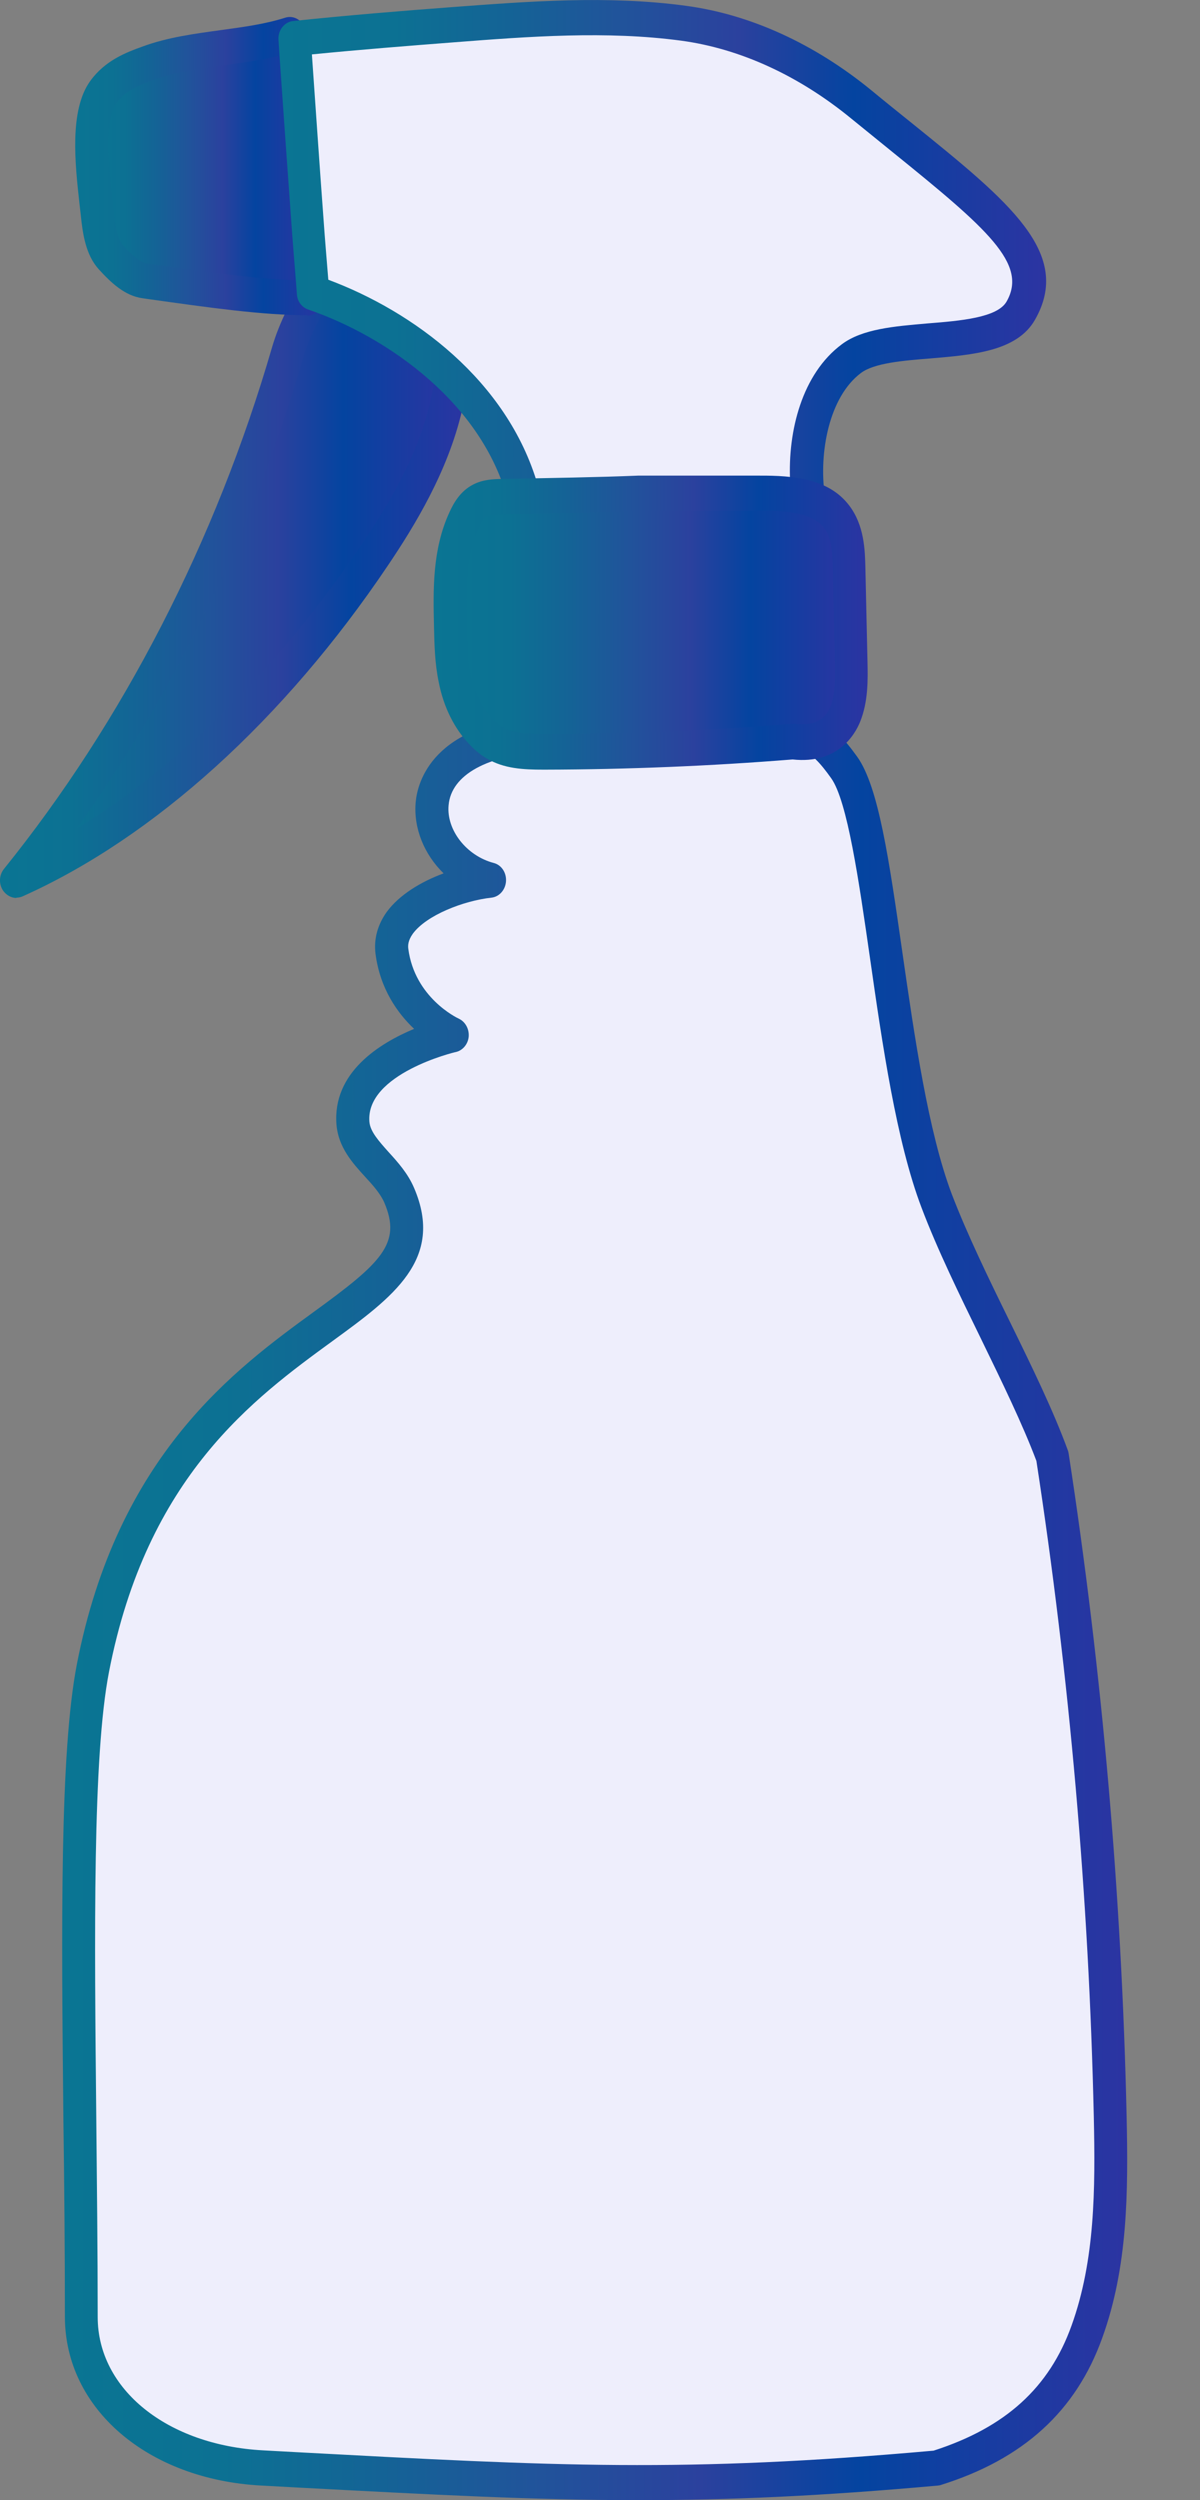
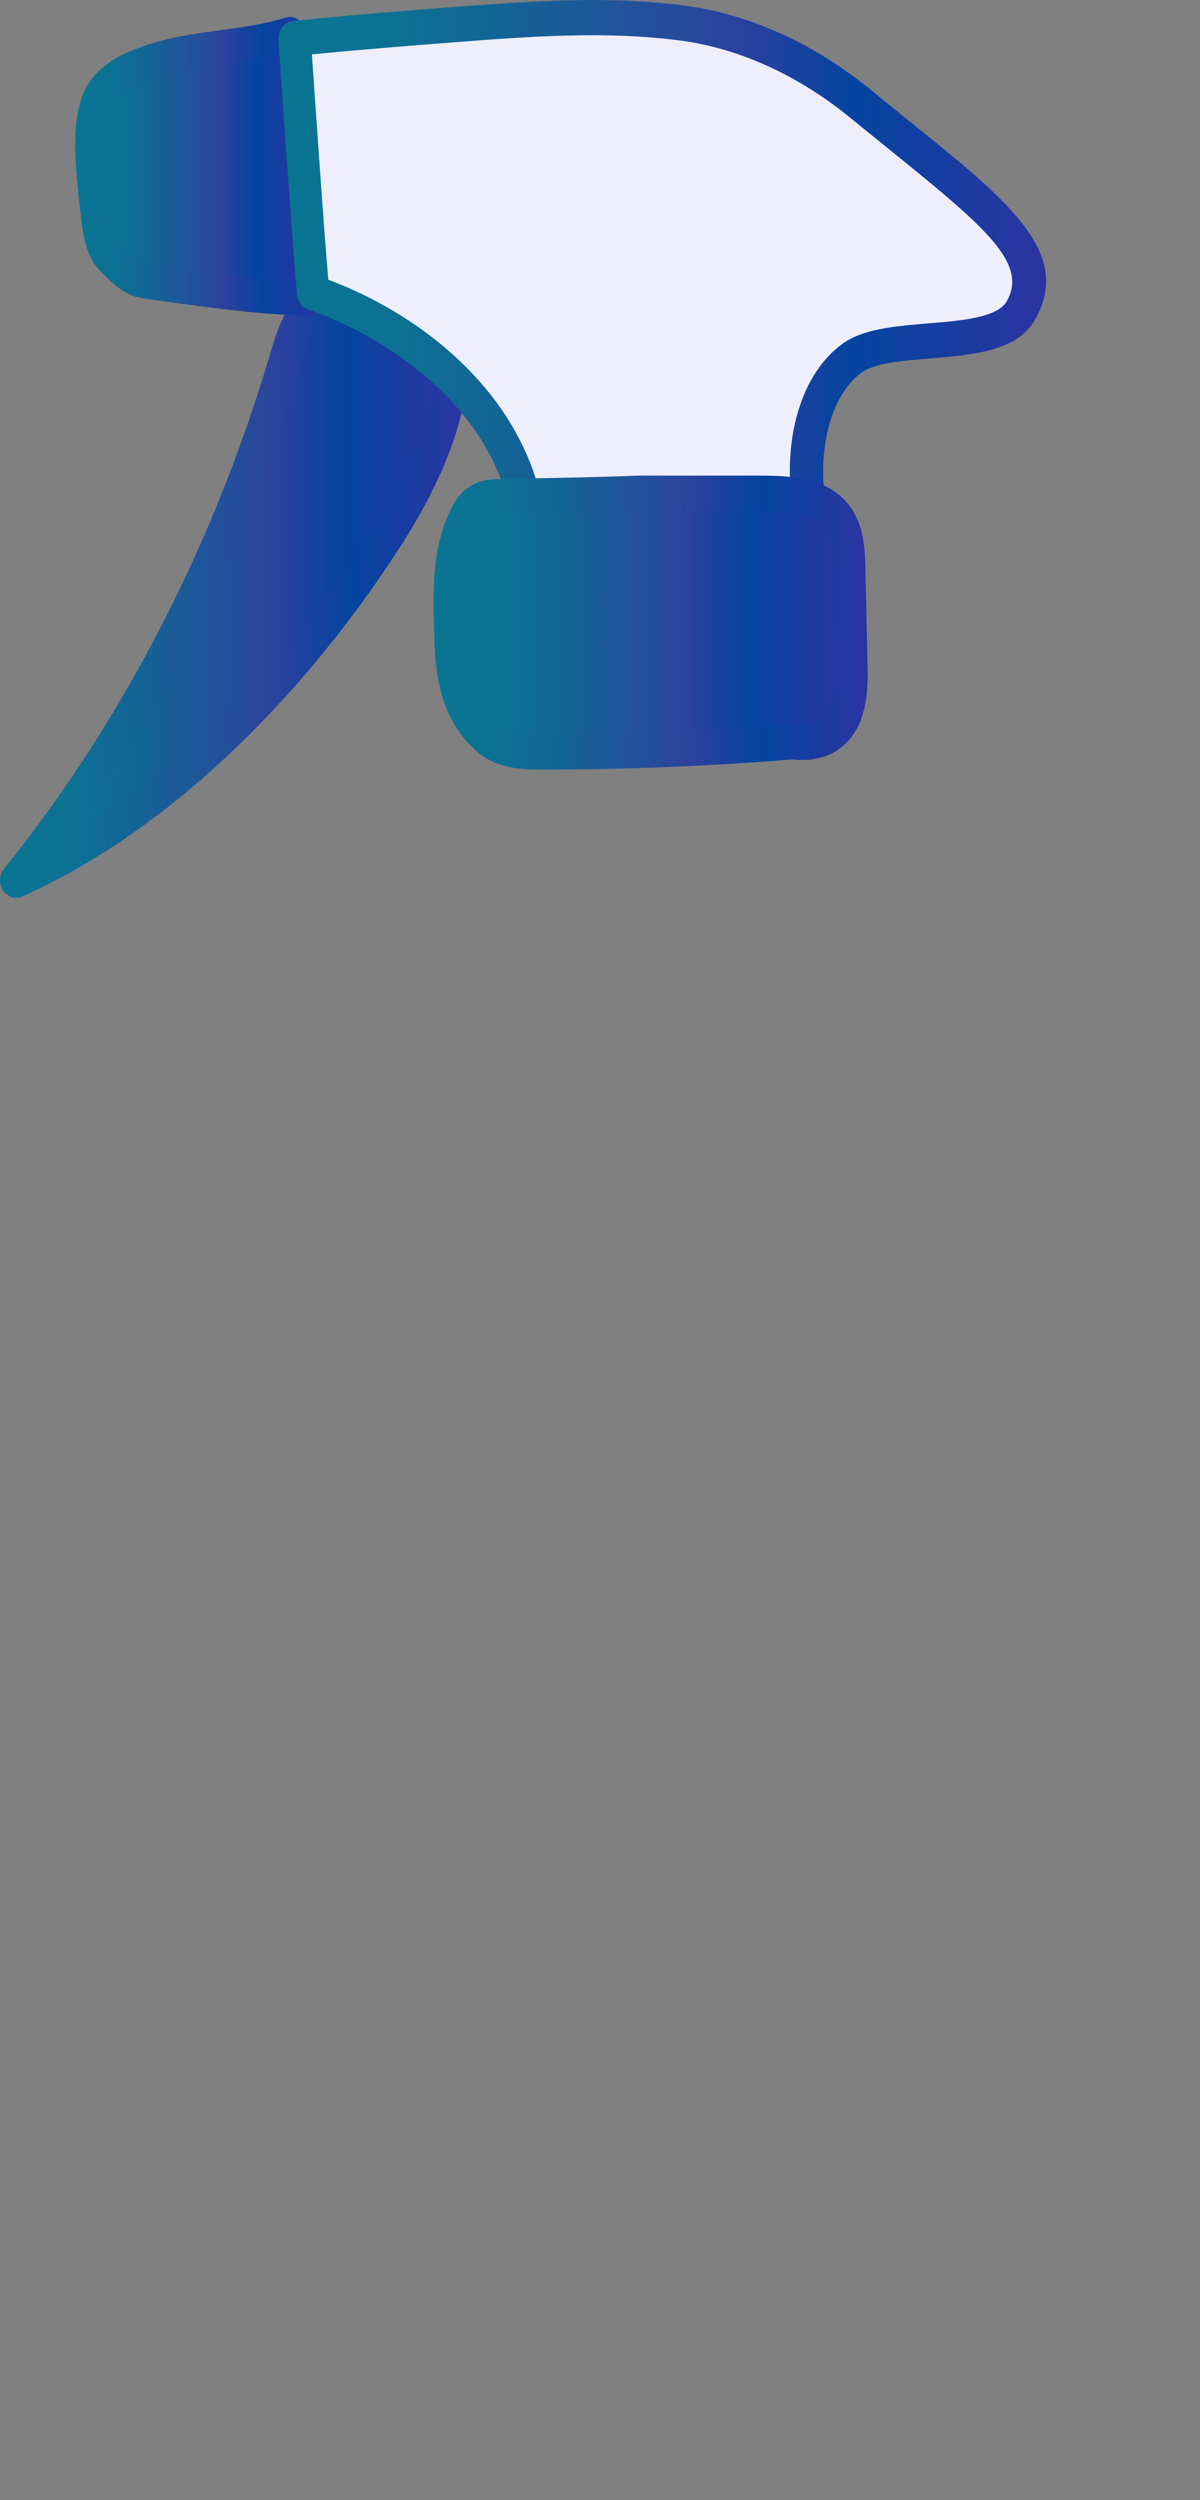
<svg xmlns="http://www.w3.org/2000/svg" width="12" height="25" viewBox="0 0 12 25" fill="none">
  <rect x="0" y="0" width="12" height="25" fill="#808080" stroke="none" />
  <path d="M2.877 3.522C2.309 5.475 1.365 7.313 0.165 8.799C1.521 8.191 2.768 7.003 3.747 5.552C4.049 5.105 4.334 4.614 4.461 4.066C4.588 3.519 4.529 2.905 4.217 2.597C4.112 2.495 3.981 2.429 3.841 2.431C3.392 2.44 3.008 3.075 2.879 3.519L2.877 3.522Z" fill="url(#paint0_linear_8437_705)" />
  <path d="M0.165 8.979C0.113 8.979 0.064 8.952 0.031 8.906C-0.014 8.839 -0.01 8.749 0.041 8.687C1.231 7.211 2.159 5.409 2.721 3.471C2.856 3.009 3.277 2.27 3.837 2.259C4.014 2.259 4.184 2.329 4.325 2.469C4.66 2.798 4.775 3.442 4.619 4.11C4.477 4.716 4.149 5.254 3.878 5.656C2.84 7.198 1.543 8.373 0.226 8.963C0.206 8.972 0.185 8.976 0.163 8.976L0.165 8.979ZM3.847 2.61C3.847 2.61 3.843 2.61 3.841 2.61C3.495 2.617 3.15 3.174 3.033 3.575C2.534 5.289 1.757 6.904 0.766 8.286C1.796 7.66 2.787 6.676 3.614 5.448C3.882 5.05 4.174 4.568 4.301 4.024C4.426 3.489 4.348 2.966 4.104 2.73C4.048 2.675 3.958 2.61 3.845 2.61H3.847Z" fill="url(#paint1_linear_8437_705)" />
  <path d="M2.902 0.345C2.45 0.489 1.931 0.467 1.482 0.631C1.32 0.69 1.149 0.759 1.033 0.918C0.844 1.181 0.934 1.765 0.971 2.124C0.987 2.285 1.012 2.464 1.106 2.568C1.207 2.679 1.318 2.787 1.447 2.805C2.079 2.896 2.623 2.975 3.074 2.975C3.127 2.975 3.107 1.133 2.902 0.343V0.345Z" fill="url(#paint2_linear_8437_705)" />
  <path d="M3.074 3.152C2.627 3.152 2.097 3.077 1.486 2.991L1.424 2.982C1.248 2.958 1.11 2.827 0.987 2.692C0.858 2.549 0.827 2.343 0.807 2.144L0.794 2.031C0.751 1.639 0.692 1.104 0.901 0.812C1.051 0.602 1.268 0.522 1.426 0.465C1.679 0.372 1.948 0.337 2.208 0.301C2.436 0.27 2.651 0.241 2.852 0.177C2.893 0.164 2.939 0.168 2.978 0.193C3.017 0.215 3.043 0.255 3.055 0.299C3.226 0.951 3.33 2.905 3.205 3.084C3.174 3.128 3.123 3.157 3.072 3.157L3.074 3.152ZM2.783 0.56C2.608 0.602 2.428 0.626 2.253 0.651C1.999 0.686 1.757 0.717 1.537 0.799C1.377 0.856 1.248 0.912 1.166 1.029C1.037 1.208 1.092 1.697 1.125 1.991L1.137 2.106C1.147 2.208 1.166 2.378 1.227 2.449C1.303 2.535 1.394 2.624 1.472 2.635L1.533 2.644C2.069 2.719 2.538 2.787 2.936 2.801C2.951 2.405 2.918 1.241 2.785 0.562L2.783 0.56Z" fill="url(#paint3_linear_8437_705)" />
  <path d="M8.611 1.046C8.09 0.617 7.485 0.321 6.835 0.235C6.071 0.133 5.298 0.19 4.531 0.248C4.001 0.288 3.472 0.33 2.947 0.387C2.99 0.998 3.031 1.608 3.076 2.219C3.094 2.456 3.113 2.692 3.133 2.931C4.038 3.239 5.011 3.971 5.255 5.03L8.084 4.986C8.012 4.493 8.133 3.871 8.513 3.588C8.892 3.305 9.963 3.533 10.208 3.11C10.552 2.509 9.812 2.031 8.613 1.049L8.611 1.046Z" fill="#EEEEFC" />
  <path d="M5.253 5.205C5.177 5.205 5.111 5.15 5.095 5.07C4.857 4.039 3.862 3.362 3.082 3.095C3.018 3.073 2.973 3.013 2.969 2.942L2.961 2.834C2.945 2.632 2.928 2.431 2.914 2.23C2.873 1.673 2.834 1.113 2.795 0.555L2.785 0.398C2.778 0.303 2.844 0.219 2.932 0.21C3.476 0.153 4.016 0.109 4.522 0.071C5.288 0.014 6.078 -0.048 6.859 0.058C7.503 0.144 8.146 0.438 8.716 0.905C8.86 1.024 8.999 1.135 9.128 1.239C10.093 2.018 10.731 2.533 10.349 3.199C10.169 3.513 9.73 3.548 9.305 3.584C9.028 3.606 8.741 3.63 8.609 3.73C8.291 3.969 8.187 4.526 8.248 4.955C8.256 5.006 8.242 5.057 8.211 5.097C8.181 5.136 8.135 5.159 8.088 5.159L5.259 5.203H5.257L5.253 5.205ZM3.285 2.798C4.126 3.112 5.072 3.8 5.378 4.851L7.901 4.811C7.877 4.311 8.02 3.738 8.419 3.442C8.624 3.289 8.94 3.263 9.276 3.234C9.604 3.208 9.974 3.177 10.066 3.015C10.281 2.639 9.873 2.287 8.927 1.522C8.796 1.416 8.659 1.305 8.513 1.186C7.99 0.757 7.403 0.487 6.814 0.407C6.063 0.306 5.29 0.365 4.541 0.423C4.087 0.458 3.605 0.496 3.119 0.544C3.158 1.097 3.195 1.65 3.236 2.201C3.25 2.4 3.267 2.597 3.283 2.796L3.285 2.798Z" fill="url(#paint4_linear_8437_705)" />
-   <path d="M5.452 7.342C3.892 7.421 4.186 8.614 4.896 8.802C4.512 8.844 3.866 9.098 3.919 9.512C3.995 10.111 4.522 10.348 4.522 10.348C4.522 10.348 3.476 10.58 3.529 11.233C3.552 11.516 3.876 11.68 3.991 11.952C4.563 13.294 1.621 13.115 0.93 16.683C0.706 17.84 0.813 20.558 0.813 23.169C0.813 23.987 1.556 24.622 2.622 24.679C5.394 24.828 6.73 24.916 9.364 24.679C10.126 24.438 10.62 24.007 10.868 23.317C11.117 22.627 11.117 21.888 11.1 21.162C11.051 18.966 10.86 16.771 10.521 14.562C10.236 13.794 9.678 12.832 9.366 12.009C8.88 10.728 8.817 8.205 8.441 7.676C8.332 7.523 8.203 7.362 8.008 7.313L5.45 7.342H5.452Z" fill="#EEEEFC" />
-   <path d="M6.381 25C5.337 25 4.321 24.945 2.982 24.874L2.614 24.854C1.476 24.794 0.649 24.084 0.649 23.166C0.649 22.509 0.643 21.843 0.634 21.2C0.614 19.231 0.598 17.53 0.768 16.645C1.174 14.546 2.358 13.686 3.142 13.115C3.815 12.626 4.018 12.434 3.843 12.025C3.804 11.936 3.73 11.852 3.65 11.766C3.525 11.629 3.384 11.472 3.365 11.248C3.322 10.724 3.796 10.432 4.141 10.288C3.977 10.133 3.8 9.888 3.755 9.536C3.737 9.39 3.776 9.246 3.868 9.118C3.993 8.948 4.209 8.817 4.436 8.733C4.243 8.545 4.133 8.282 4.157 8.019C4.174 7.833 4.317 7.222 5.442 7.165C5.442 7.165 5.446 7.165 5.448 7.165L8.006 7.136C8.021 7.136 8.033 7.136 8.045 7.141C8.283 7.2 8.439 7.382 8.572 7.567C8.786 7.866 8.891 8.598 9.024 9.525C9.145 10.366 9.282 11.317 9.518 11.941C9.672 12.343 9.888 12.788 10.099 13.217C10.321 13.67 10.53 14.099 10.675 14.493C10.68 14.504 10.684 14.518 10.686 14.531C11.022 16.716 11.217 18.944 11.266 21.156C11.283 21.921 11.279 22.669 11.022 23.379C10.76 24.109 10.234 24.589 9.412 24.847C9.401 24.852 9.391 24.852 9.379 24.854C8.207 24.96 7.284 25 6.381 25ZM5.456 7.517C4.875 7.548 4.512 7.747 4.486 8.052C4.463 8.3 4.666 8.558 4.937 8.629C5.015 8.649 5.066 8.727 5.06 8.813C5.054 8.899 4.992 8.968 4.914 8.976C4.635 9.007 4.264 9.151 4.128 9.337C4.079 9.406 4.079 9.456 4.083 9.487C4.147 9.976 4.57 10.178 4.588 10.186C4.654 10.217 4.693 10.29 4.687 10.366C4.68 10.441 4.627 10.505 4.557 10.52C4.549 10.52 3.655 10.737 3.694 11.217C3.702 11.315 3.788 11.41 3.886 11.52C3.977 11.62 4.079 11.733 4.141 11.879C4.447 12.593 3.927 12.971 3.326 13.409C2.543 13.98 1.469 14.761 1.09 16.718C0.926 17.563 0.944 19.328 0.963 21.198C0.969 21.841 0.977 22.509 0.977 23.169C0.977 23.892 1.673 24.451 2.631 24.502L2.998 24.522C5.554 24.659 6.841 24.728 9.336 24.505C10.054 24.274 10.493 23.876 10.716 23.253C10.95 22.602 10.954 21.894 10.938 21.165C10.889 18.977 10.696 16.769 10.364 14.608C10.224 14.237 10.021 13.821 9.808 13.383C9.594 12.945 9.373 12.493 9.215 12.075C8.964 11.414 8.823 10.441 8.7 9.58C8.589 8.808 8.474 8.01 8.312 7.782C8.203 7.629 8.111 7.525 7.99 7.49L5.456 7.519V7.517Z" fill="url(#paint5_linear_8437_705)" />
  <path d="M7.926 7.417C7.101 7.483 6.274 7.517 5.448 7.519C5.275 7.519 5.093 7.517 4.945 7.43C4.894 7.402 4.851 7.364 4.81 7.322C4.668 7.174 4.584 6.981 4.543 6.782C4.508 6.612 4.504 6.437 4.5 6.265C4.492 5.904 4.485 5.528 4.637 5.198C4.672 5.121 4.721 5.044 4.797 5.004C4.863 4.971 4.941 4.968 5.015 4.966C5.507 4.957 6 4.948 6.381 4.933C6.783 4.933 7.187 4.933 7.59 4.931C7.871 4.931 8.195 4.948 8.363 5.167C8.476 5.313 8.484 5.508 8.488 5.689C8.494 6.001 8.503 6.311 8.509 6.623C8.513 6.8 8.515 6.981 8.447 7.145C8.379 7.309 8.222 7.452 7.924 7.415L7.926 7.417Z" fill="url(#paint6_linear_8437_705)" />
  <path d="M5.435 7.696C5.234 7.696 5.041 7.687 4.869 7.585C4.81 7.552 4.754 7.506 4.699 7.448C4.545 7.289 4.436 7.072 4.387 6.82C4.348 6.632 4.344 6.446 4.34 6.267C4.332 5.904 4.321 5.495 4.496 5.119C4.535 5.033 4.602 4.911 4.732 4.845C4.83 4.794 4.933 4.791 5.017 4.789C5.501 4.78 6 4.772 6.379 4.756H7.592C7.938 4.754 8.287 4.787 8.49 5.052C8.644 5.252 8.65 5.502 8.654 5.685L8.675 6.619C8.679 6.796 8.683 7.015 8.601 7.218C8.548 7.349 8.375 7.643 7.926 7.594C7.105 7.66 6.272 7.694 5.45 7.696H5.437H5.435ZM7.604 5.108H6.383C6.006 5.125 5.505 5.134 5.021 5.143C4.968 5.143 4.906 5.145 4.873 5.163C4.844 5.179 4.818 5.214 4.789 5.276C4.652 5.572 4.66 5.937 4.668 6.258C4.672 6.428 4.676 6.59 4.707 6.742C4.734 6.871 4.793 7.052 4.927 7.191C4.959 7.227 4.992 7.253 5.025 7.271C5.136 7.335 5.281 7.34 5.45 7.34C6.268 7.34 7.099 7.304 7.916 7.238C7.926 7.238 7.936 7.238 7.947 7.238C8.129 7.26 8.246 7.205 8.302 7.072C8.355 6.942 8.351 6.78 8.349 6.625L8.328 5.692C8.324 5.517 8.316 5.373 8.24 5.278C8.123 5.128 7.869 5.106 7.606 5.106L7.604 5.108Z" fill="url(#paint7_linear_8437_705)" />
  <defs>
    <linearGradient id="paint0_linear_8437_705" x1="0.165" y1="5.615" x2="4.524" y2="5.615" gradientUnits="userSpaceOnUse">
      <stop stop-color="#0A7593" />
      <stop offset="0.15" stop-color="#0C7193" />
      <stop offset="0.3" stop-color="#146396" />
      <stop offset="0.45" stop-color="#21539B" />
      <stop offset="0.6" stop-color="#2B419E" />
      <stop offset="0.75" stop-color="#0444A0" />
      <stop offset="1" stop-color="#2C34A2" />
    </linearGradient>
    <linearGradient id="paint1_linear_8437_705" x1="0" y1="5.619" x2="4.687" y2="5.619" gradientUnits="userSpaceOnUse">
      <stop stop-color="#0A7593" />
      <stop offset="0.15" stop-color="#0C7193" />
      <stop offset="0.3" stop-color="#146396" />
      <stop offset="0.45" stop-color="#21539B" />
      <stop offset="0.6" stop-color="#2B419E" />
      <stop offset="0.75" stop-color="#0444A0" />
      <stop offset="1" stop-color="#2C34A2" />
    </linearGradient>
    <linearGradient id="paint2_linear_8437_705" x1="0.917" y1="1.659" x2="3.099" y2="1.659" gradientUnits="userSpaceOnUse">
      <stop stop-color="#0A7593" />
      <stop offset="0.15" stop-color="#0C7193" />
      <stop offset="0.3" stop-color="#146396" />
      <stop offset="0.45" stop-color="#21539B" />
      <stop offset="0.6" stop-color="#2B419E" />
      <stop offset="0.75" stop-color="#0444A0" />
      <stop offset="1" stop-color="#2C34A2" />
    </linearGradient>
    <linearGradient id="paint3_linear_8437_705" x1="0.752" y1="1.663" x2="3.26" y2="1.663" gradientUnits="userSpaceOnUse">
      <stop stop-color="#0A7593" />
      <stop offset="0.15" stop-color="#0C7193" />
      <stop offset="0.3" stop-color="#146396" />
      <stop offset="0.45" stop-color="#21539B" />
      <stop offset="0.6" stop-color="#2B419E" />
      <stop offset="0.75" stop-color="#0444A0" />
      <stop offset="1" stop-color="#2C34A2" />
    </linearGradient>
    <linearGradient id="paint4_linear_8437_705" x1="2.784" y1="2.603" x2="10.461" y2="2.603" gradientUnits="userSpaceOnUse">
      <stop stop-color="#0A7593" />
      <stop offset="0.15" stop-color="#0C7193" />
      <stop offset="0.3" stop-color="#146396" />
      <stop offset="0.45" stop-color="#21539B" />
      <stop offset="0.6" stop-color="#2B419E" />
      <stop offset="0.75" stop-color="#0444A0" />
      <stop offset="1" stop-color="#2C34A2" />
    </linearGradient>
    <linearGradient id="paint5_linear_8437_705" x1="0.622" y1="16.068" x2="11.272" y2="16.068" gradientUnits="userSpaceOnUse">
      <stop stop-color="#0A7593" />
      <stop offset="0.15" stop-color="#0C7193" />
      <stop offset="0.3" stop-color="#146396" />
      <stop offset="0.45" stop-color="#21539B" />
      <stop offset="0.6" stop-color="#2B419E" />
      <stop offset="0.75" stop-color="#0444A0" />
      <stop offset="1" stop-color="#2C34A2" />
    </linearGradient>
    <linearGradient id="paint6_linear_8437_705" x1="4.496" y1="6.225" x2="8.51" y2="6.225" gradientUnits="userSpaceOnUse">
      <stop stop-color="#0A7593" />
      <stop offset="0.15" stop-color="#0C7193" />
      <stop offset="0.3" stop-color="#146396" />
      <stop offset="0.45" stop-color="#21539B" />
      <stop offset="0.6" stop-color="#2B419E" />
      <stop offset="0.75" stop-color="#0444A0" />
      <stop offset="1" stop-color="#2C34A2" />
    </linearGradient>
    <linearGradient id="paint7_linear_8437_705" x1="4.336" y1="6.226" x2="8.677" y2="6.226" gradientUnits="userSpaceOnUse">
      <stop stop-color="#0A7593" />
      <stop offset="0.15" stop-color="#0C7193" />
      <stop offset="0.3" stop-color="#146396" />
      <stop offset="0.45" stop-color="#21539B" />
      <stop offset="0.6" stop-color="#2B419E" />
      <stop offset="0.75" stop-color="#0444A0" />
      <stop offset="1" stop-color="#2C34A2" />
    </linearGradient>
  </defs>
</svg>